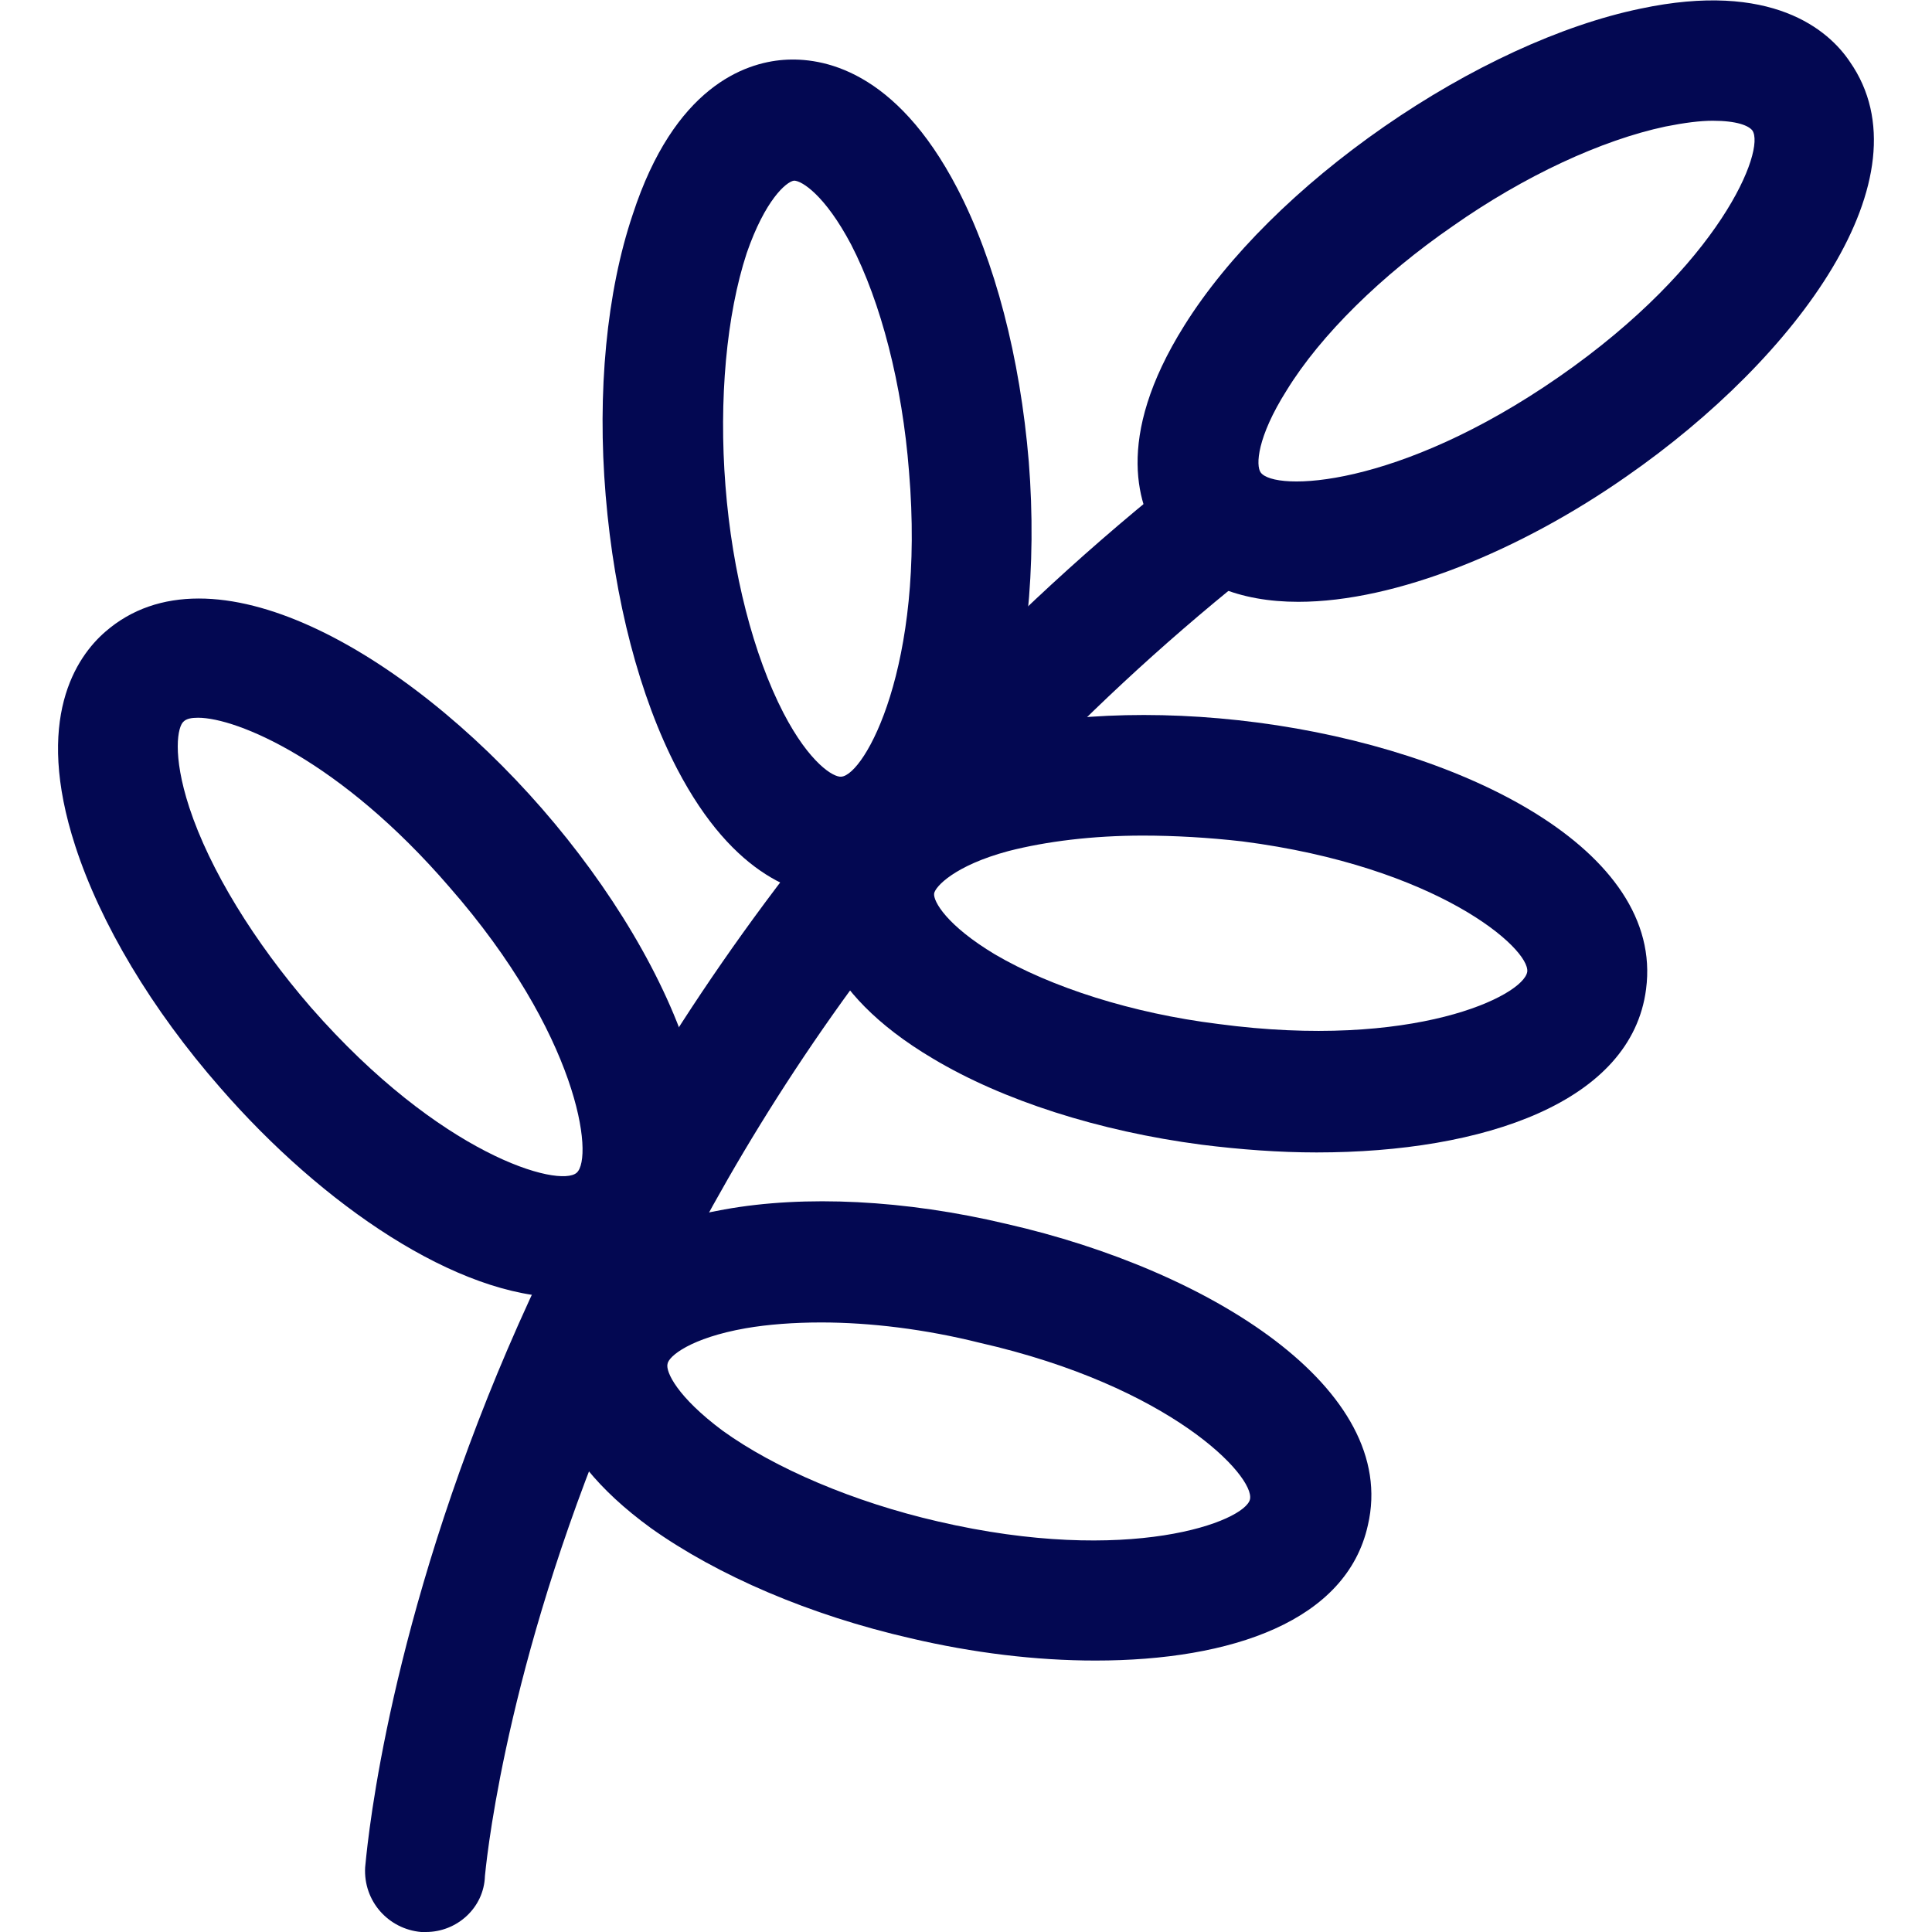
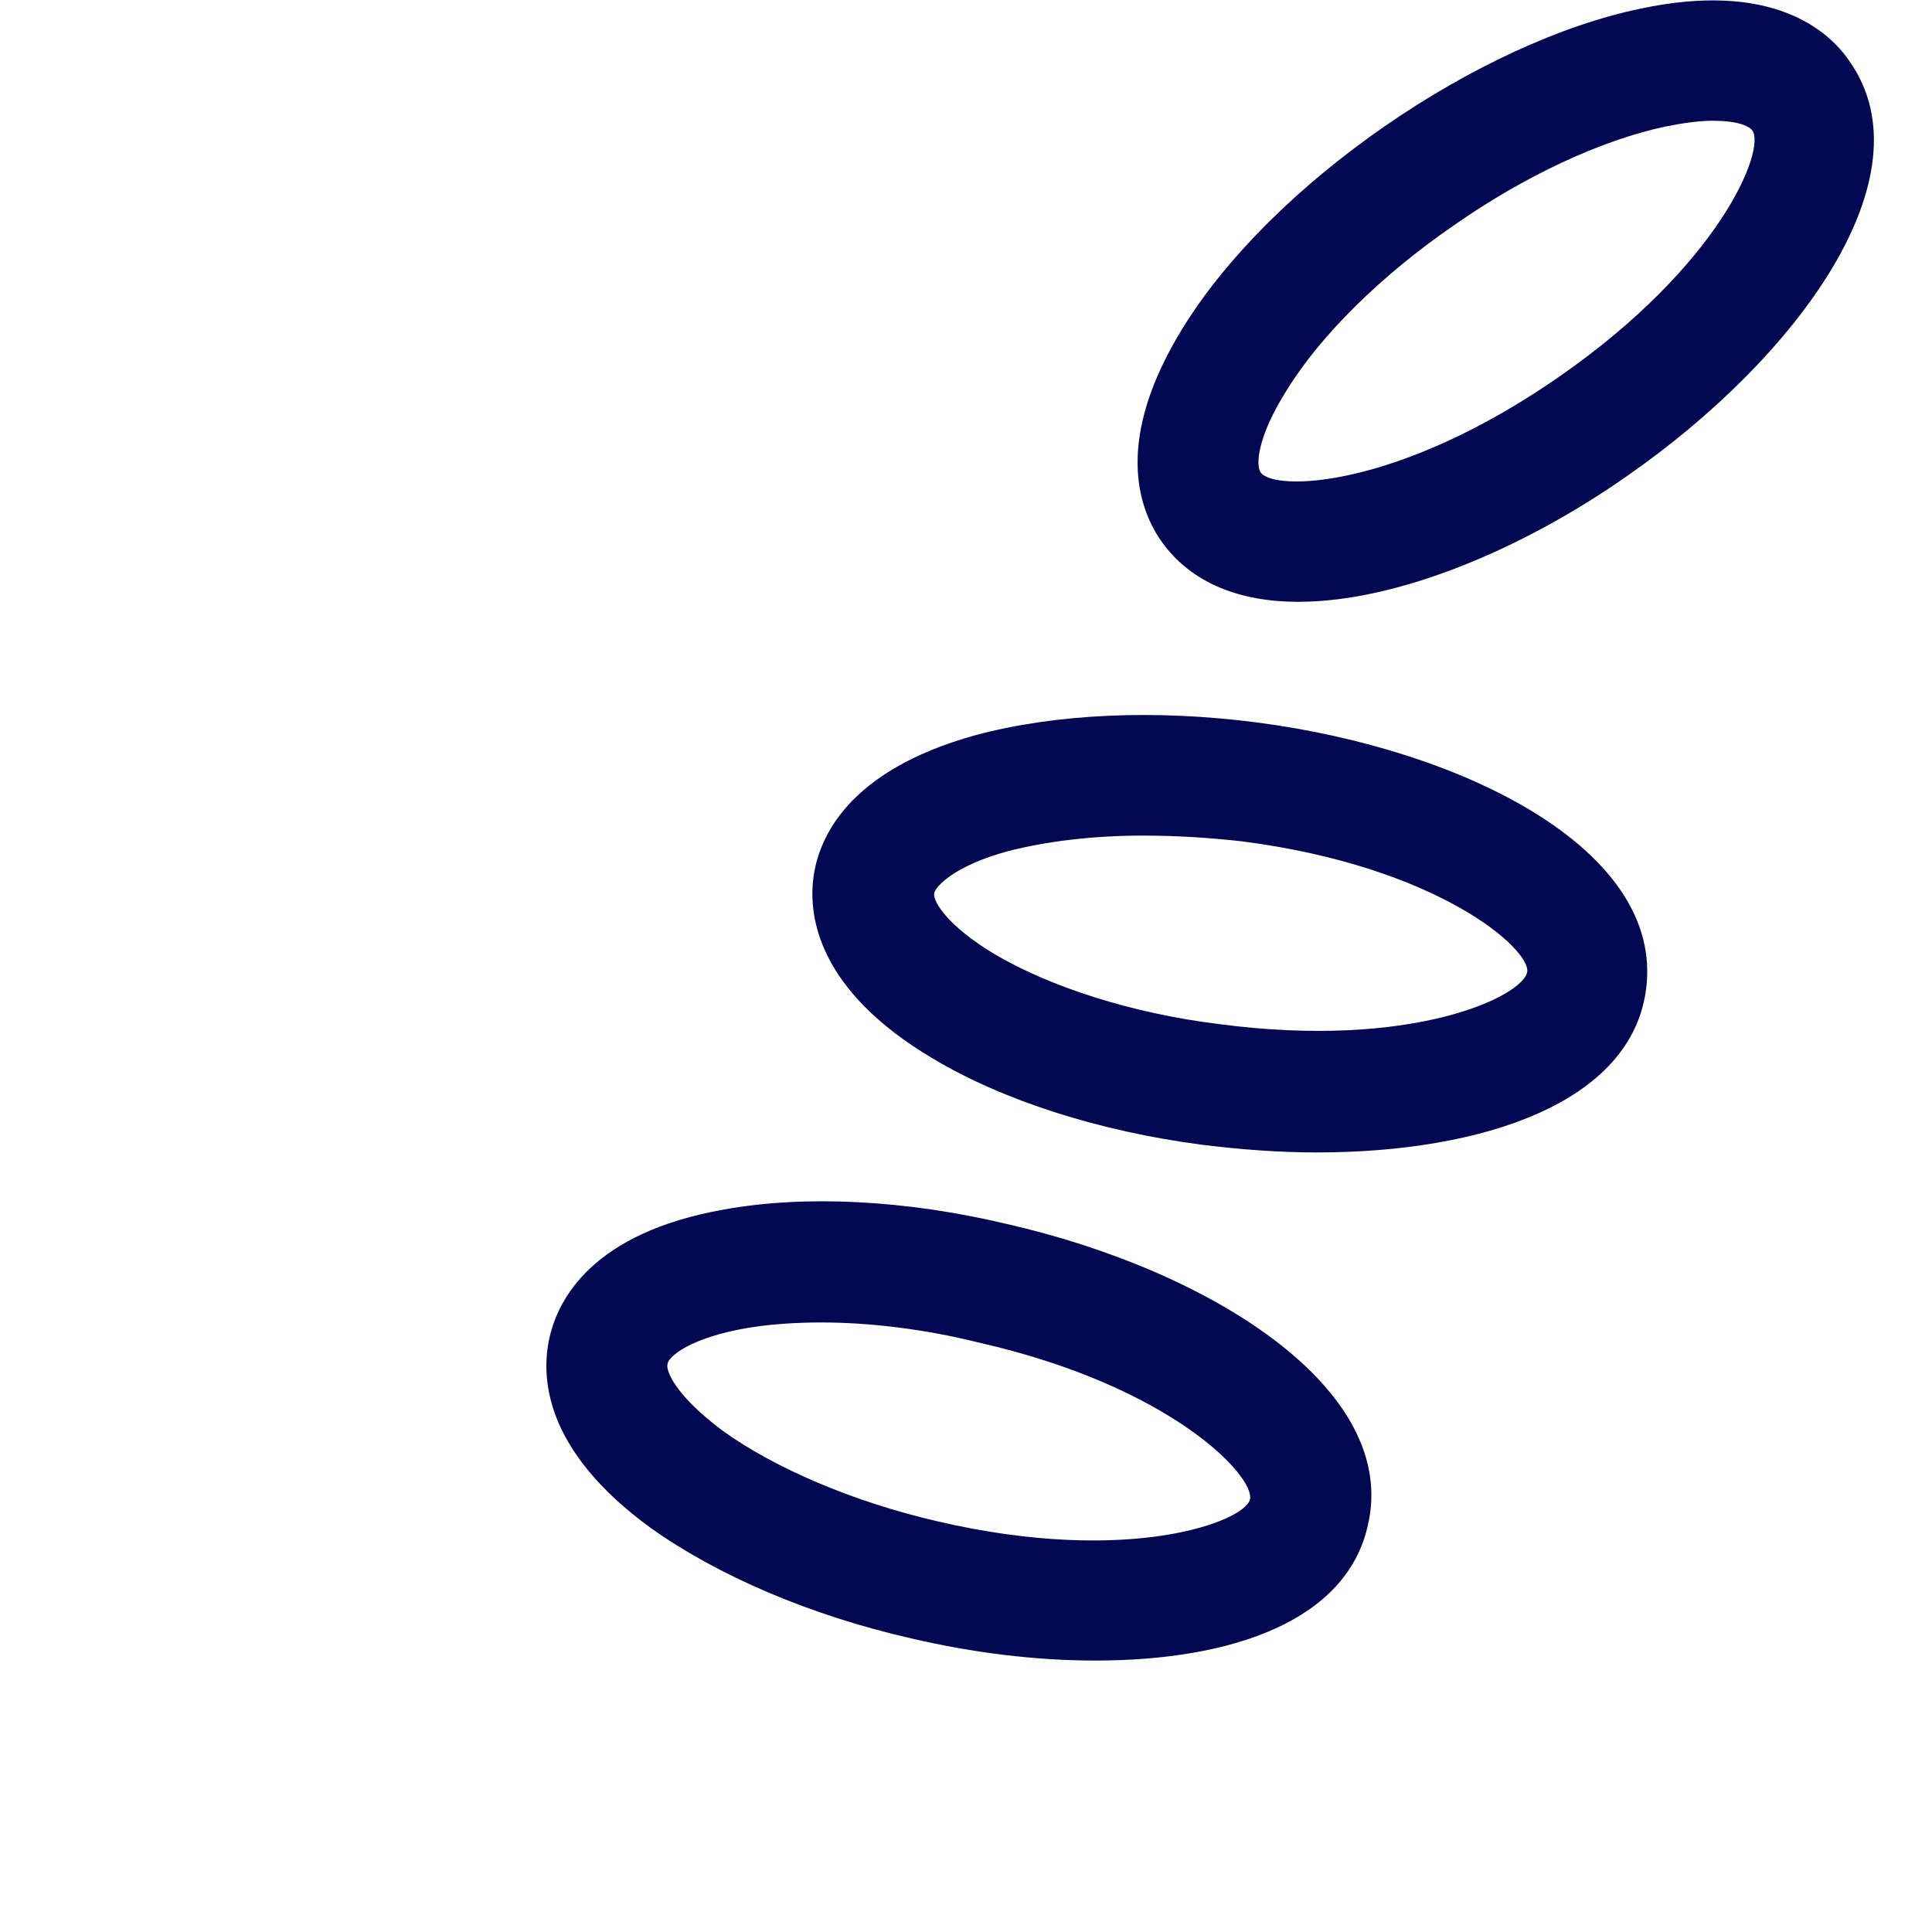
<svg xmlns="http://www.w3.org/2000/svg" t="1735445422286" class="icon" viewBox="0 0 1024 1024" version="1.1" p-id="9776" width="64" height="64">
-   <path d="M225.792 1024h-2.56c-17.408-1.536-30.72-16.384-29.696-34.304 0.512-4.096 8.192-107.008 65.024-249.344 52.224-130.56 157.696-321.024 362.496-485.376 13.824-11.264 33.792-8.704 45.056 5.12 11.264 13.824 8.704 33.792-5.12 45.056-371.2 297.472-403.456 685.568-403.968 689.152-0.512 16.896-14.848 29.696-31.232 29.696z" fill="#030852" p-id="9777" />
  <path d="M688.128 318.976c-30.72 0-56.832-9.728-72.704-32.256-11.776-16.896-25.6-53.76 12.288-114.176 23.04-36.864 60.928-74.24 105.984-105.472C778.752 35.84 827.392 13.312 869.376 4.608c69.632-14.848 99.84 11.264 111.104 28.16 42.496 60.928-27.648 156.672-118.272 219.648-56.32 39.424-122.368 66.56-174.08 66.56z m219.648-254.976c-6.656 0-14.848 1.024-25.088 3.072-33.792 7.168-74.752 26.112-112.64 52.736-37.888 26.112-70.144 57.856-88.064 87.04-15.872 25.088-16.384 39.936-13.824 43.52 7.168 10.24 72.704 8.704 158.208-50.688s109.568-120.32 102.4-130.56c-2.048-2.56-8.192-5.12-20.992-5.12zM697.856 610.816c-19.968 0-40.448-1.536-60.928-4.096-54.784-7.168-105.472-23.552-142.336-45.568-61.44-36.352-66.048-75.776-63.488-95.744 2.56-20.48 17.408-56.832 86.016-75.776 41.984-11.264 94.72-13.824 149.504-6.656 109.568 14.336 215.552 67.584 205.824 141.312-7.68 59.904-86.016 86.528-174.592 86.528z m-92.16-167.936c-26.624 0-51.2 3.072-71.168 8.192-28.672 7.68-38.912 18.944-39.424 22.528-0.512 4.096 6.656 16.896 32.256 32.256 29.696 17.408 72.704 31.232 118.272 36.864 103.424 13.824 161.792-14.848 163.84-27.648 1.536-12.288-47.616-55.808-151.04-69.12-17.92-2.048-35.84-3.072-52.736-3.072z m235.52 77.312zM580.608 880.128c-31.744 0-65.024-4.096-97.792-11.776-53.76-12.288-102.4-33.28-137.728-58.368-57.856-41.984-58.368-81.408-53.76-101.376 4.608-19.968 22.528-55.296 92.672-67.584 42.496-7.68 95.744-5.12 149.504 7.68 108.032 24.576 208.384 87.552 191.488 159.744-11.264 50.688-72.192 71.68-144.384 71.68z m-145.408-179.2c-14.336 0-28.16 1.024-39.936 3.072-29.184 5.12-40.96 14.848-41.472 18.944-1.024 4.096 5.12 17.408 29.184 35.328 27.648 19.968 69.632 37.888 114.176 48.128 101.376 23.552 162.816 0 165.376-11.776 2.56-12.288-41.984-59.904-143.36-82.944-28.672-7.168-57.856-10.752-83.968-10.752z m258.56 100.352z" fill="#030852" p-id="9778" />
-   <path d="M445.952 475.648c-21.504 0-56.832-10.24-87.04-68.096-19.968-38.4-33.28-89.6-37.888-144.896-4.608-54.784 0.512-108.032 14.336-148.992C357.376 46.08 394.752 33.28 415.232 31.744c20.48-1.536 59.392 5.12 92.16 68.096 19.968 38.4 33.28 89.6 37.888 144.896 8.704 110.08-20.992 224.768-94.72 230.912h-4.608z m-25.088-379.904s-0.512 0 0 0c-4.096 0.512-15.36 10.24-25.088 38.4-10.752 32.768-14.848 77.824-11.264 123.392 3.584 46.08 14.848 89.6 30.72 120.32 13.824 26.624 26.624 34.304 30.72 33.792 12.288-1.024 44.544-58.368 35.84-161.792-3.584-46.08-14.848-89.6-30.72-120.32-13.824-26.112-26.112-33.792-30.208-33.792zM298.496 687.616c-55.808 0-127.488-48.64-181.76-111.104-36.352-41.472-63.488-87.04-76.8-128-22.016-67.584 0.512-100.352 15.872-113.664 55.808-48.64 158.72 10.24 231.424 93.696C359.936 512 404.48 622.08 348.672 670.72c-14.848 11.264-31.744 16.896-50.176 16.896z m28.672-41.984zM104.96 380.416c-3.584 0-6.144 0.512-7.68 2.048-3.072 2.56-6.144 17.408 3.072 45.568 10.752 32.768 34.304 71.168 64.512 105.984 68.608 78.336 131.584 95.744 140.8 87.552 9.216-8.192 1.024-73.216-67.584-151.552-57.856-67.072-112.64-89.6-133.12-89.6z" fill="#030852" p-id="9779" />
</svg>